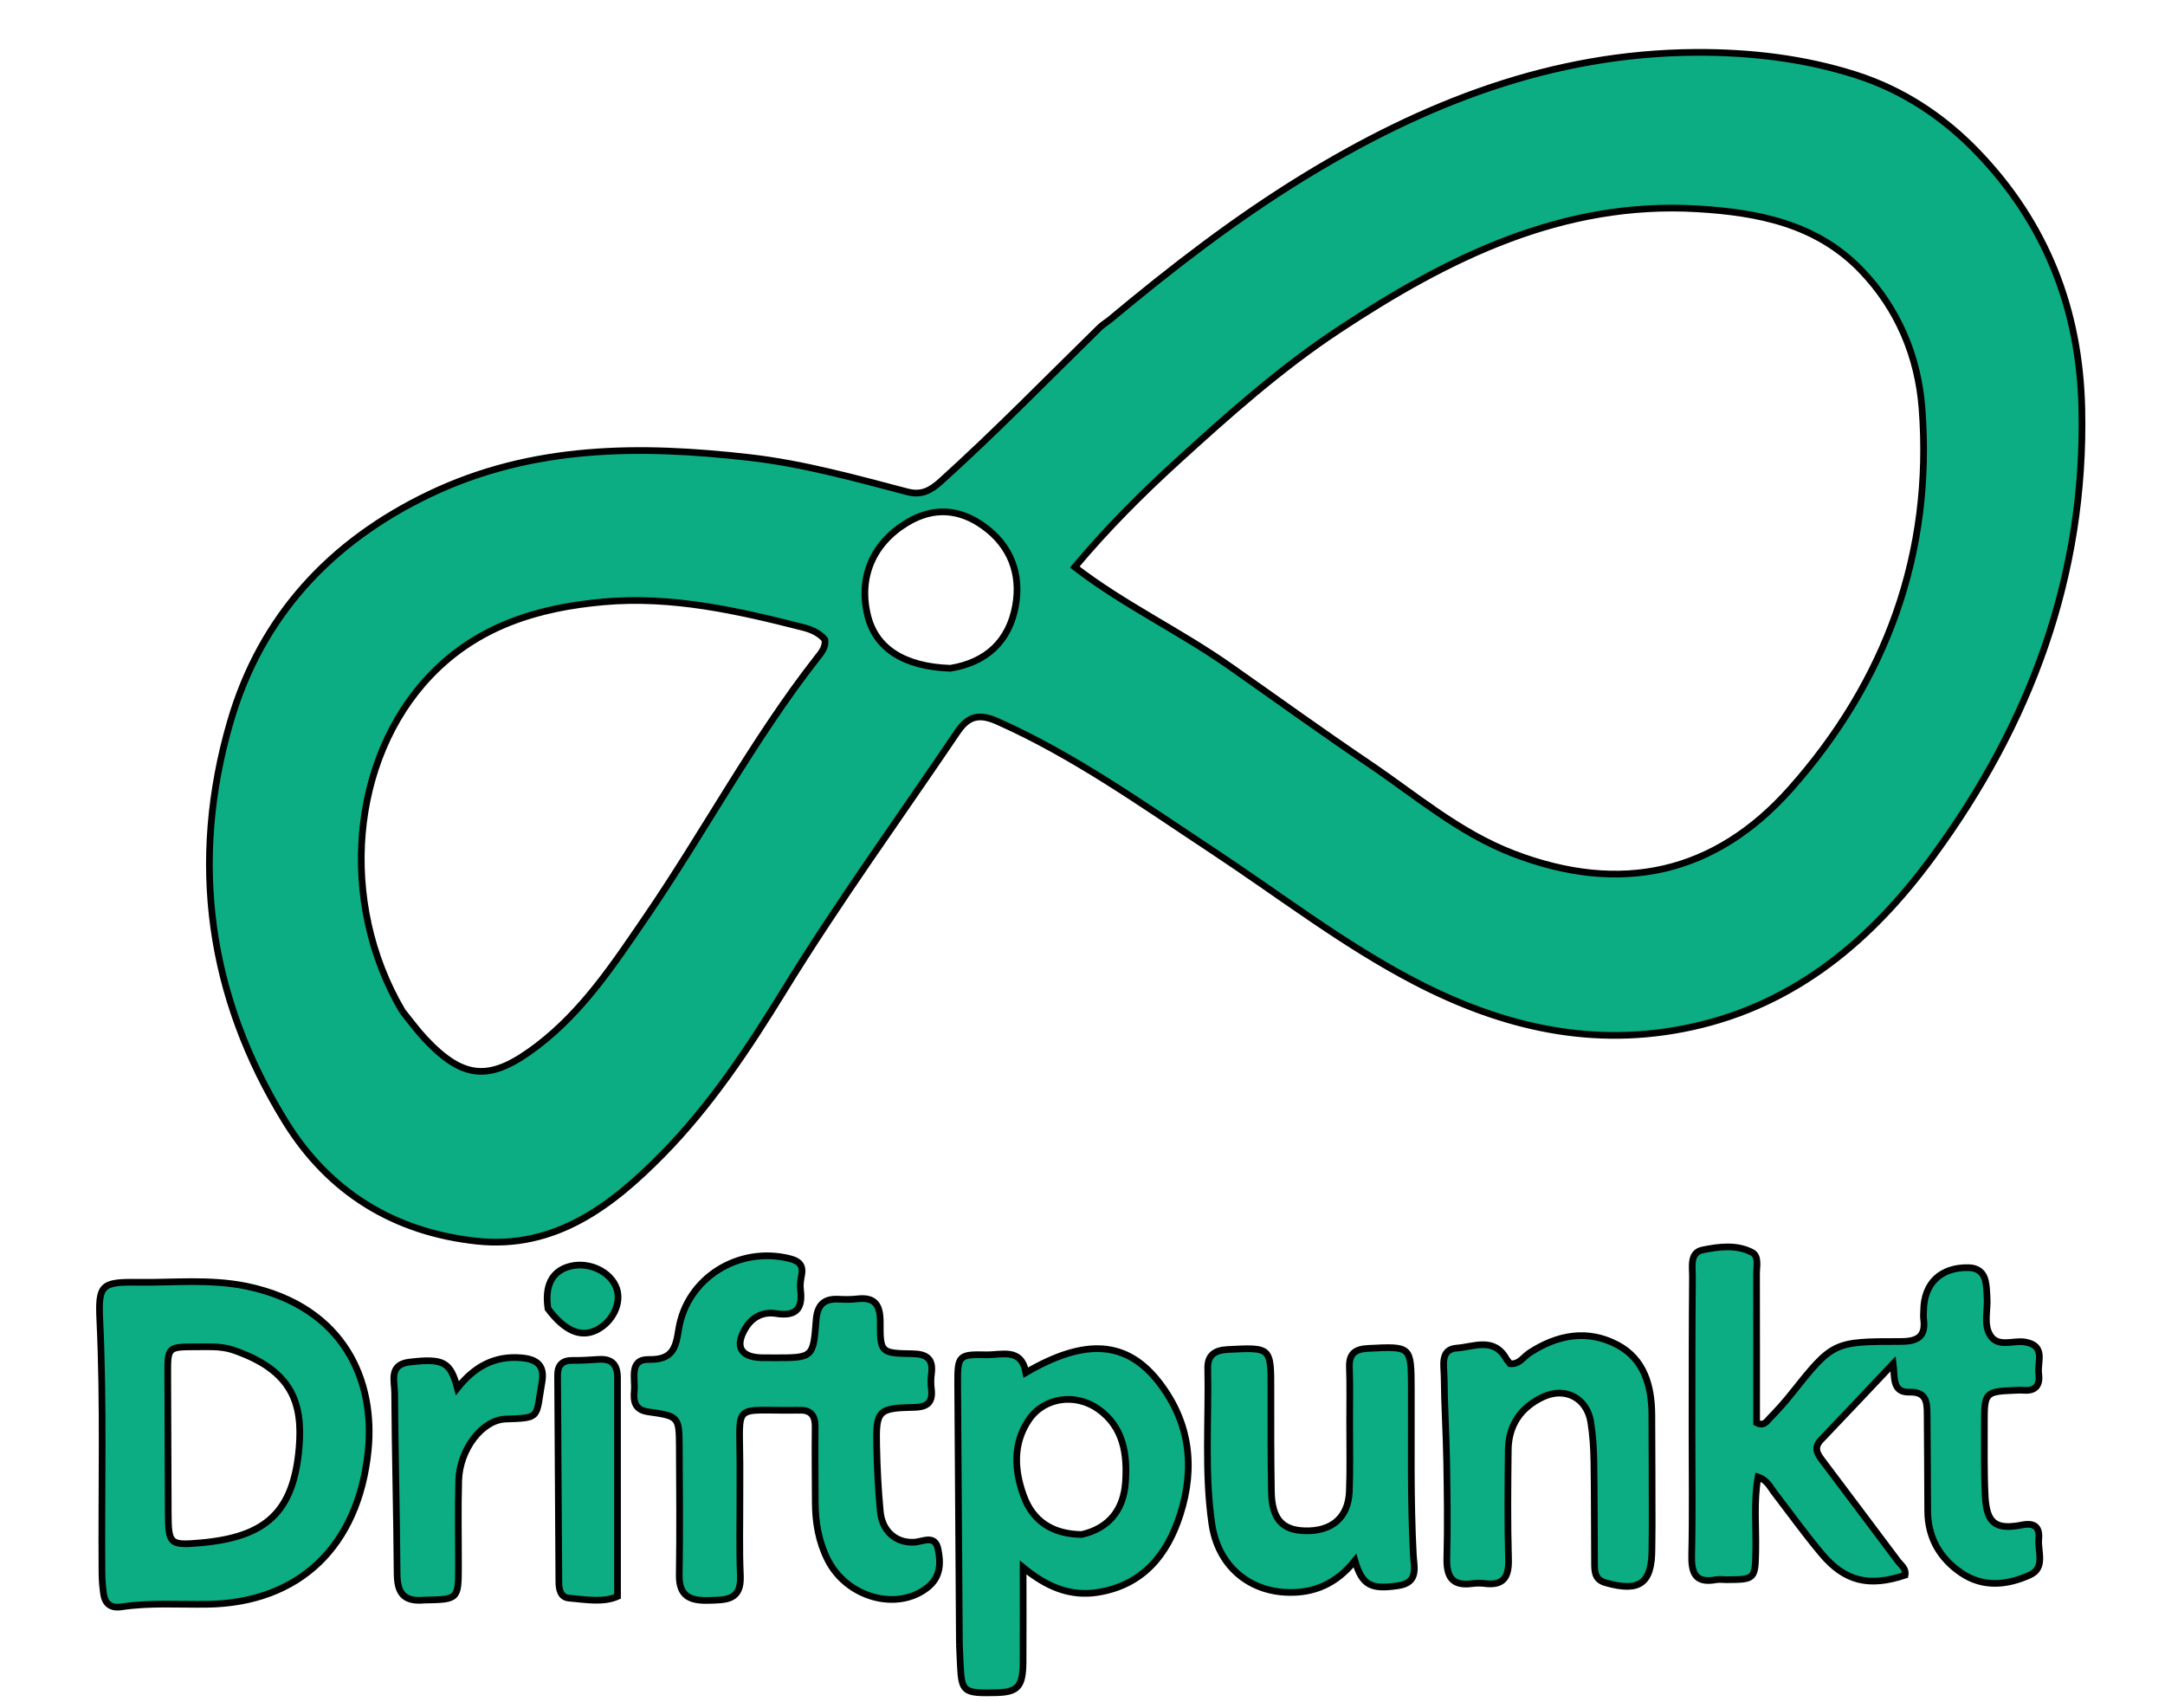
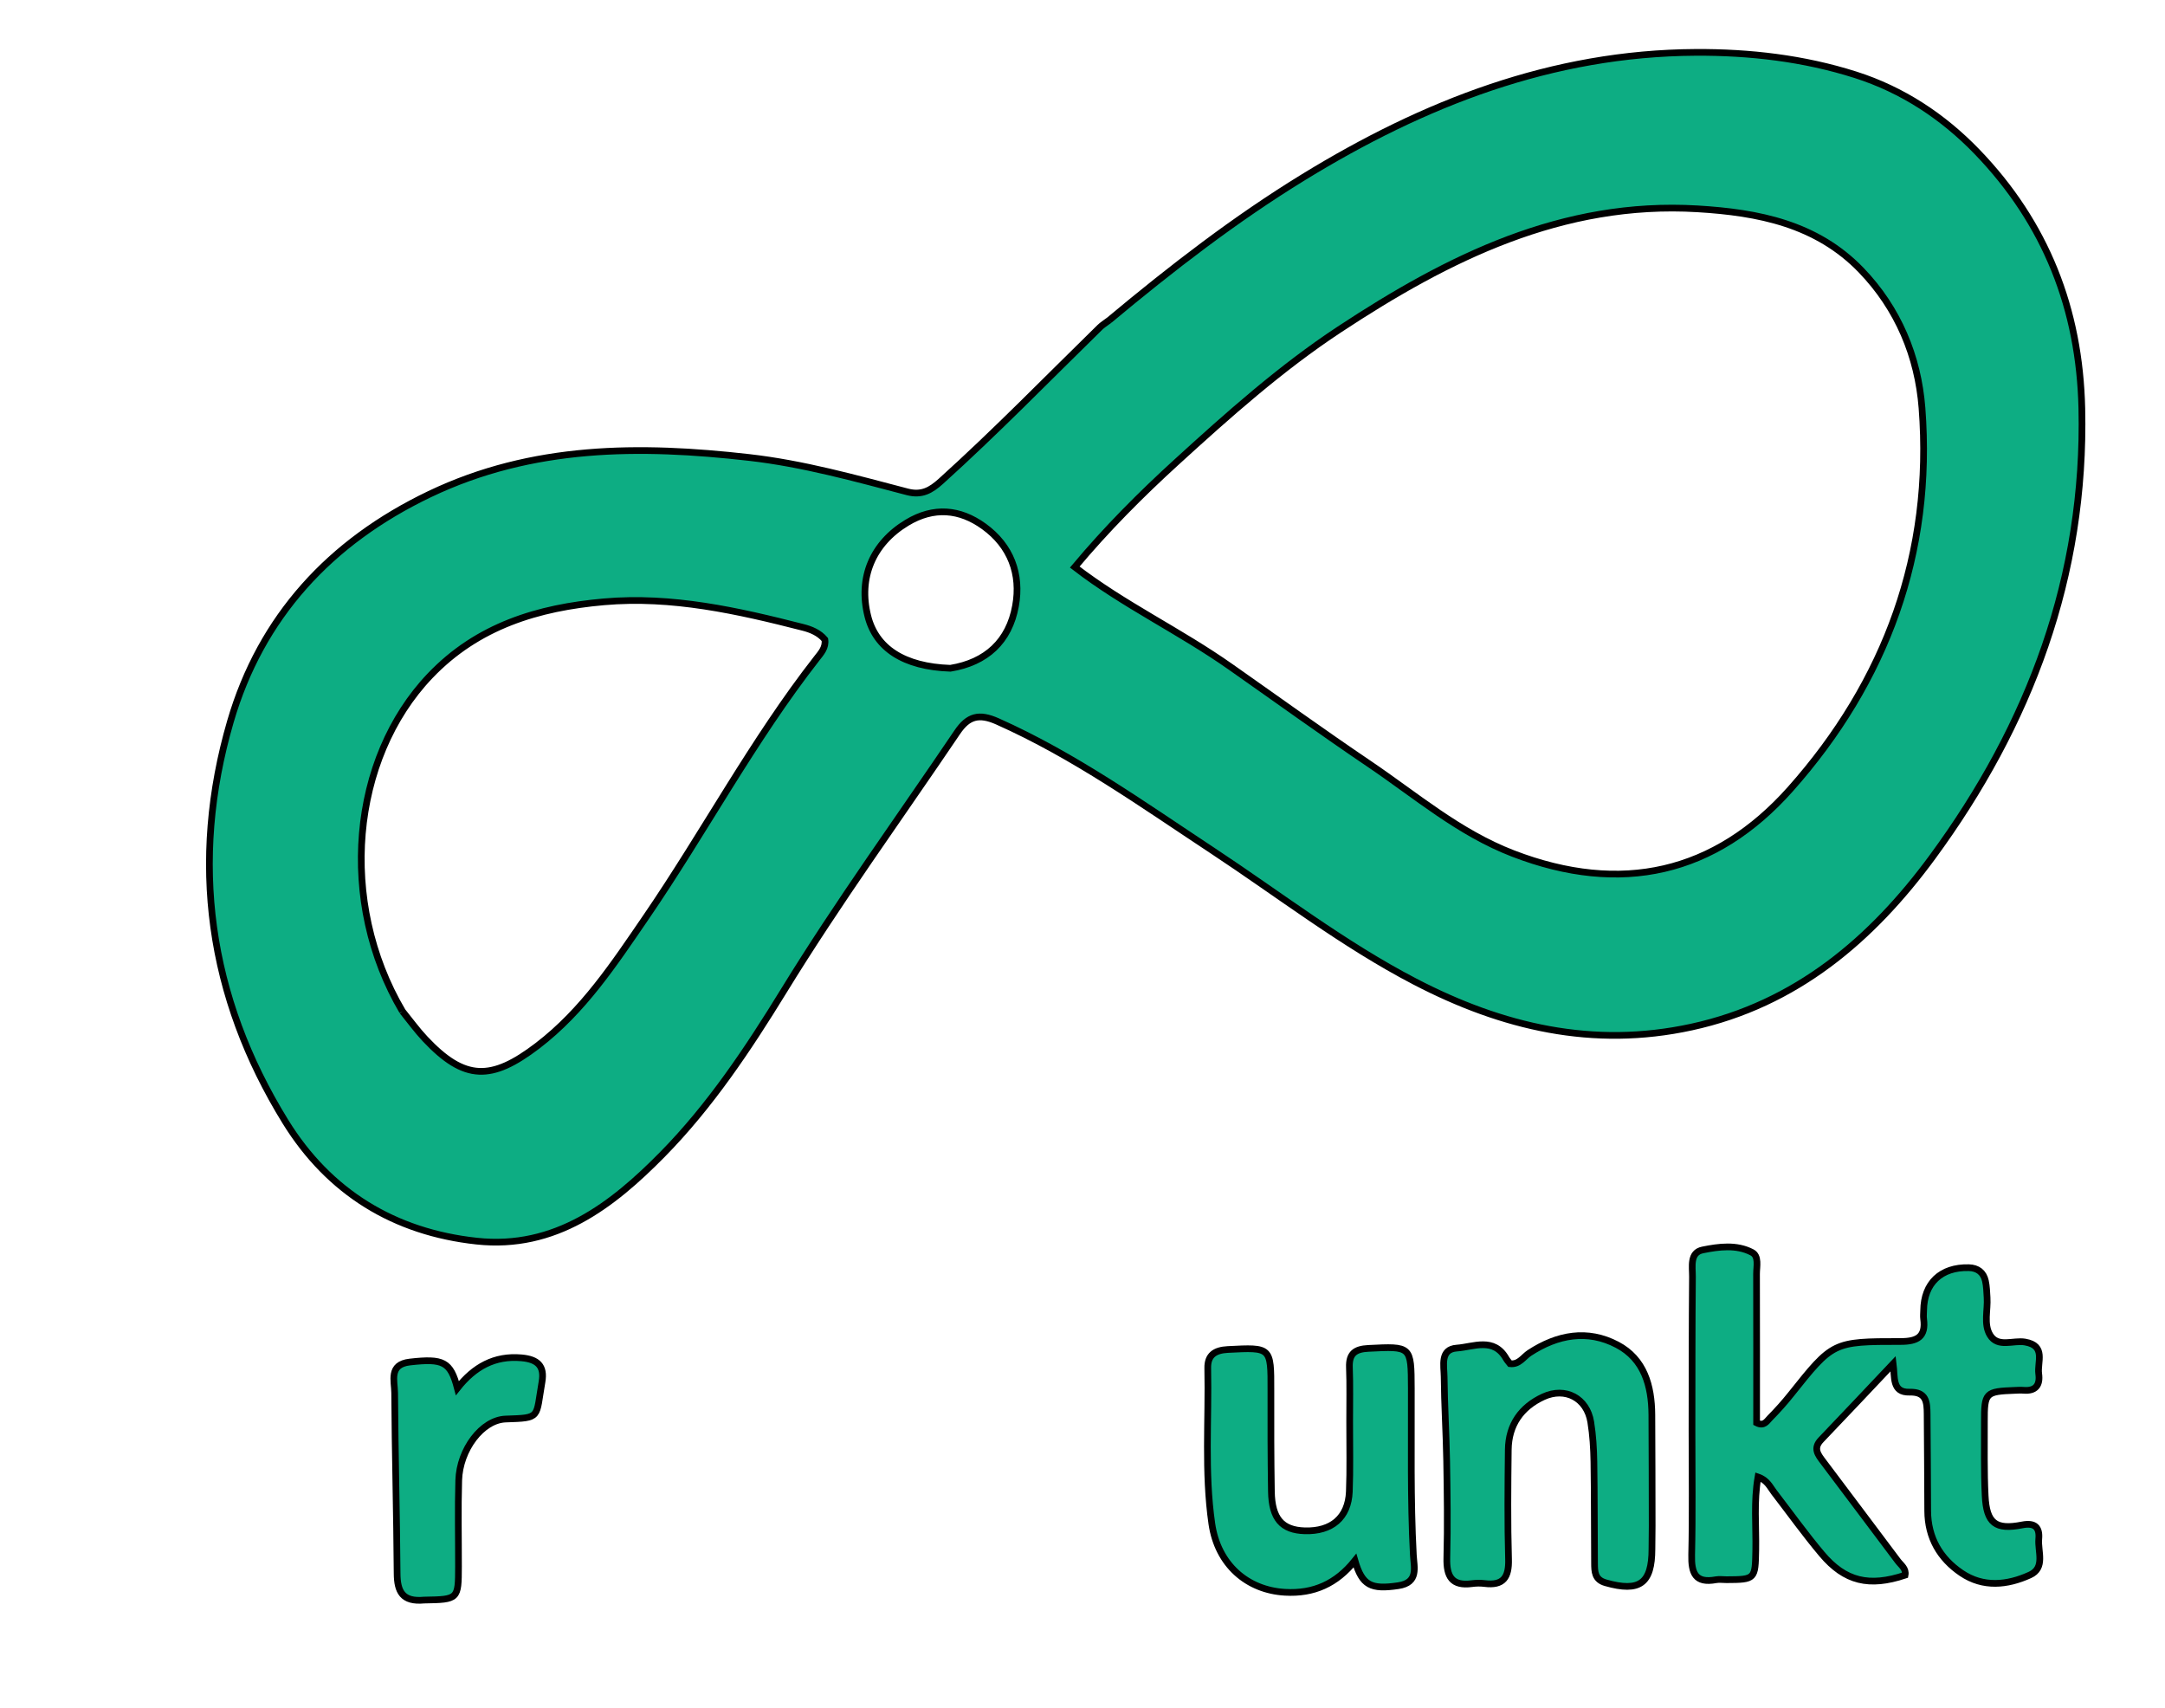
<svg xmlns="http://www.w3.org/2000/svg" width="431" height="340" xml:space="preserve" overflow="hidden">
  <g>
    <path d="M316.034 167.501C328.496 157.103 341.081 147.384 354.695 139.037 378.68 124.33 404.184 114.354 432.737 114.196 443.52 114.136 454.252 115.37 464.591 118.66 473.952 121.639 482.027 126.98 488.783 133.98 502.477 148.171 509.199 165.274 509.647 185.057 510.404 218.45 499.294 247.991 479.878 274.396 467.868 290.728 452.782 303.669 431.947 308.202 412.312 312.474 394.249 308.18 376.91 299.17 362.602 291.735 349.878 281.848 336.473 273.006 322.627 263.873 309.072 254.175 293.78 247.365 290.101 245.726 287.943 246.295 285.761 249.527 274.203 266.643 262.057 283.37 251.245 300.981 244.132 312.564 236.573 323.911 227.08 333.558 217.098 343.702 205.722 352.502 190.096 350.813 173.697 349.04 160.709 341.097 152.024 327.035 136.673 302.179 132.96 275.268 141.071 247.4 147.134 226.569 160.902 211.609 180.726 202.131 201.189 192.348 222.595 192.36 244.335 194.83 255.04 196.047 265.425 198.947 275.82 201.67 278.692 202.421 280.508 201.378 282.525 199.558 293.423 189.725 303.658 179.214 314.14 168.955 314.635 168.47 315.233 168.09 316.034 167.501M340.284 236.579C349.431 242.996 358.491 249.542 367.748 255.796 377.077 262.099 385.62 269.5 396.431 273.664 417.94 281.95 436.662 277.669 451.622 260.841 470.678 239.402 480.057 213.9 477.825 184.98 477.035 174.743 473.083 165.19 465.707 157.539 456.821 148.32 445.203 146.064 433.176 145.342 406.216 143.726 383.47 155.092 361.861 169.336 350.184 177.033 339.718 186.357 329.395 195.774 322.307 202.24 315.531 209.035 309.161 216.641 319.013 224.239 329.993 229.324 340.284 236.579M175.32 305.065C176.815 306.9 178.205 308.835 179.824 310.554 187.706 318.933 193.024 318.946 202.228 311.91 211.31 304.965 217.477 295.572 223.707 286.482 235.372 269.464 245.064 251.121 257.825 234.798 258.625 233.774 259.663 232.651 259.413 231.068 258.263 229.706 256.639 229.05 255.077 228.651 242.068 225.328 228.958 222.371 215.41 223.566 202.353 224.719 190.314 228.332 180.819 238.289 165.079 254.795 162.438 283.257 175.32 305.065M284.4 236.79C291.563 235.625 296.093 231.407 297.367 224.388 298.519 218.036 296.409 212.405 291.071 208.546 286.264 205.071 281.08 204.6 275.76 207.814 268.955 211.924 266.034 218.74 267.968 226.414 269.573 232.779 275.115 236.475 284.4 236.79Z" stroke="#000000" stroke-width="1.334" fill="#0DAD83" transform="matrix(1 0 0 1 -95.203 -103.771)" />
    <path d="M432.04 388.512C432.06 378.032 432.039 367.971 432.132 357.911 432.15 355.926 431.534 353.098 434.17 352.567 437.371 351.923 440.894 351.44 443.97 353.047 445.422 353.805 444.885 355.847 444.888 357.351 444.916 367.26 444.902 377.17 444.902 386.981 446.375 387.736 446.936 386.647 447.531 386.045 448.997 384.559 450.401 382.999 451.702 381.367 460.069 370.879 460.058 370.789 473.559 370.792 476.897 370.793 478.632 369.872 478.151 366.294 478.077 365.746 478.148 365.178 478.154 364.619 478.208 359.181 481.597 355.965 487.141 356.098 488.903 356.141 490.072 357.031 490.453 358.735 490.695 359.814 490.713 360.946 490.785 362.058 490.947 364.553 490.071 367.327 491.357 369.485 492.915 372.097 495.969 370.493 498.335 370.899 502.582 371.627 500.743 374.89 501.064 377.227 501.375 379.477 500.449 380.714 498.018 380.503 497.464 380.455 496.901 380.497 496.342 380.518 490.461 380.736 490.231 380.956 490.247 386.805 490.261 391.695 490.162 396.593 490.4 401.474 490.667 406.957 492.452 408.354 497.778 407.303 500.368 406.793 501.276 407.872 501.074 410.092 500.85 412.569 502.441 415.844 499.297 417.27 494.815 419.302 490.02 419.821 485.672 416.873 481.39 413.971 478.986 409.835 478.962 404.509 478.933 398.081 478.905 391.654 478.85 385.227 478.83 382.885 478.717 380.784 475.34 380.875 471.833 380.971 472.435 377.883 472.092 375.203 467.083 380.495 462.434 385.449 457.732 390.352 456.091 392.063 457.122 393.331 458.177 394.727 463.138 401.3 468.068 407.896 473.018 414.477 473.667 415.341 474.715 415.991 474.458 417.307 467.324 419.688 462.507 418.577 457.888 413.09 454.565 409.141 451.551 404.935 448.402 400.841 447.573 399.764 447.042 398.397 445.177 397.762 444.319 402.664 444.822 407.503 444.735 412.297 444.629 418.099 444.621 418.18 438.905 418.206 438.207 418.209 437.488 418.089 436.813 418.214 432.669 418.983 431.888 416.861 431.975 413.243 432.167 405.143 432.038 397.036 432.04 388.512Z" stroke="#000000" stroke-width="1.334" fill="#0DAD83" transform="matrix(1 0 0 1 -95.203 -103.771)" />
-     <path d="M144.265 359.785C164.006 363.902 169.895 378.916 168.502 392.523 166.536 411.711 154.665 422.808 136.551 423.098 130.825 423.189 125.079 422.748 119.378 423.61 117.314 423.923 116.126 423.052 115.829 421.045 115.625 419.672 115.512 418.272 115.501 416.883 115.371 400.109 115.871 383.333 115.077 366.561 114.744 359.538 115.401 358.902 122.579 359.007 129.692 359.112 136.842 358.289 144.265 359.785M141.339 372.4C139.021 371.696 136.634 371.849 134.263 371.853 128.6 371.862 128.585 371.874 128.597 377.342 128.618 386.564 128.653 395.786 128.699 405.008 128.729 411.148 129.035 411.413 135.155 410.87 148.132 409.72 153.642 404.802 154.744 391.952 155.519 382.931 153.283 376.377 141.339 372.4Z" stroke="#000000" stroke-width="1.334" fill="#0DAD83" transform="matrix(1 0 0 1 -95.203 -103.771)" />
-     <path d="M242.503 401.099C242.519 406.828 242.363 412.145 242.598 417.445 242.816 422.359 239.698 422.229 236.283 422.326 232.644 422.428 230.361 421.542 230.425 417.281 230.553 408.76 230.5 400.235 230.439 391.712 230.397 385.763 230.335 385.651 224.265 384.795 221.495 384.405 221.284 382.611 221.474 380.565 221.698 378.144 220.381 374.295 224.388 374.371 229.022 374.457 229.721 372.195 230.295 368.457 231.874 358.178 242.262 351.715 252.455 354.304 254.214 354.752 255.173 355.579 254.79 357.542 254.604 358.495 254.442 359.507 254.565 360.454 255.063 364.295 253.677 365.859 249.665 365.223 247.178 364.828 244.991 365.858 243.614 368.142 241.441 371.745 242.609 373.911 246.775 374.02 247.613 374.042 248.451 374.035 249.289 374.036 257.019 374.044 257.105 374.05 257.665 366.585 257.885 363.635 259.109 362.227 262.093 362.372 263.346 362.432 264.619 362.458 265.861 362.31 269.434 361.887 270.456 363.592 270.44 366.941 270.411 373.022 270.556 373.131 276.848 373.23 279.723 373.274 281.032 374.267 280.633 377.22 280.503 378.181 280.484 379.188 280.608 380.148 280.952 382.842 279.933 383.852 277.135 383.904 269.99 384.036 269.563 384.539 269.729 391.686 269.829 396.012 270.037 400.345 270.451 404.65 270.825 408.542 273.548 410.901 277.116 410.749 278.919 410.672 281.327 409.14 281.944 412.108 282.508 414.823 282.524 417.62 279.882 419.732 273.851 424.554 263.808 421.829 259.979 414.223 258.181 410.652 257.521 406.83 257.504 402.871 257.481 397.841 257.423 392.811 257.478 387.781 257.504 385.505 256.596 384.361 254.27 384.482 254.131 384.489 253.991 384.473 253.852 384.475 240.862 384.666 242.493 382.612 242.511 395.231 242.514 397.046 242.506 398.863 242.503 401.099Z" stroke="#000000" stroke-width="1.334" fill="#0DAD83" transform="matrix(1 0 0 1 -95.203 -103.771)" />
-     <path d="M286.197 431.011C286.08 413.439 285.96 396.25 285.852 379.062 285.819 373.63 286.093 373.306 291.479 373.441 294.614 373.519 298.518 371.946 299.428 376.988 311.353 370.017 319.596 370.691 325.977 378.971 332.112 386.933 333.132 395.851 330.173 405.16 327.62 413.189 322.791 419.248 313.811 420.716 308.197 421.634 303.477 419.557 298.881 415.774 298.881 422.392 298.91 428.489 298.873 434.585 298.843 439.486 297.843 440.59 293.545 440.697 287.02 440.858 286.641 440.566 286.378 435.163 286.317 433.907 286.259 432.651 286.197 431.011M310.565 409.21C316.081 407.935 318.893 404.171 319.259 398.815 319.64 393.264 318.89 387.804 313.832 384.234 309.274 381.015 303.062 381.919 300.049 386.336 296.789 391.116 297.138 396.479 299.012 401.573 300.793 406.413 304.554 409.143 310.565 409.21Z" stroke="#000000" stroke-width="1.334" fill="#0DAD83" transform="matrix(1 0 0 1 -95.203 -103.771)" />
    <path d="M363.891 386.834C363.883 382.922 363.975 379.423 363.84 375.934 363.733 373.195 364.989 372.296 367.578 372.167 376.153 371.738 376.131 371.676 376.163 380.151 376.206 391.188 375.976 402.226 376.565 413.26 376.698 415.739 377.673 418.788 373.554 419.398 368.132 420.202 366.372 419.353 364.935 414.404 361.266 418.99 356.746 421.045 351.004 420.71 343.496 420.271 337.632 415.215 336.452 407.074 334.963 396.8 335.854 386.425 335.637 376.096 335.583 373.503 337.055 372.516 339.629 372.386 348.25 371.948 348.232 371.893 348.211 380.537 348.195 387.246 348.202 393.955 348.31 400.662 348.399 406.056 350.412 408.334 354.939 408.474 360.304 408.639 363.616 405.845 363.823 400.669 364.002 396.203 363.882 391.726 363.891 386.834Z" stroke="#000000" stroke-width="1.334" fill="#0DAD83" transform="matrix(1 0 0 1 -95.203 -103.771)" />
    <path d="M424.11 407.522C424.088 409.29 424.068 410.688 424.067 412.086 424.064 418.976 421.6 420.729 414.858 418.819 412.644 418.192 412.648 416.571 412.636 414.883 412.584 408.172 412.62 401.461 412.511 394.751 412.468 392.104 412.307 389.433 411.887 386.823 411.123 382.084 406.856 379.773 402.455 381.796 398.047 383.824 395.523 387.378 395.466 392.329 395.382 399.598 395.309 406.873 395.518 414.138 395.621 417.732 394.479 419.44 390.743 418.966 389.919 418.862 389.056 418.879 388.231 418.989 384.223 419.531 383.137 417.546 383.235 413.862 383.404 407.436 383.308 401 383.199 394.571 383.104 388.984 382.746 383.402 382.696 377.815 382.676 375.604 381.849 372.334 385.233 372.102 388.537 371.875 392.582 369.855 395.045 374.193 395.248 374.551 395.544 374.857 395.818 375.213 397.63 375.422 398.477 373.857 399.695 373.062 405.259 369.428 411.233 368.328 417.164 371.453 422.523 374.278 424.012 379.618 424.048 385.372 424.092 392.632 424.098 399.892 424.11 407.522Z" stroke="#000000" stroke-width="1.334" fill="#0DAD83" transform="matrix(1 0 0 1 -95.203 -103.771)" />
    <path d="M179.648 422.261C175.273 422.677 174.283 420.514 174.259 416.959 174.177 404.968 173.84 392.978 173.768 380.987 173.754 378.633 172.552 375.36 176.8 374.879 183.438 374.128 184.875 374.803 186.256 380.074 189.612 375.837 193.639 373.569 199.014 374.045 202.21 374.328 203.655 375.65 203.103 378.835 201.85 386.067 202.906 385.991 195.885 386.226 191.149 386.385 186.705 392.321 186.525 398.427 186.356 404.141 186.49 409.864 186.479 415.583 186.466 422.106 186.422 422.147 179.648 422.261Z" stroke="#000000" stroke-width="1.334" fill="#0DAD83" transform="matrix(1 0 0 1 -95.203 -103.771)" />
-     <path d="M218.134 377.962C218.137 392.575 218.137 406.806 218.137 421.537 215.293 422.803 211.834 422.161 208.464 421.866 206.749 421.716 206.47 420.088 206.46 418.637 206.364 404.943 206.298 391.247 206.207 377.553 206.192 375.446 207.169 374.511 209.28 374.551 210.952 374.583 212.628 374.464 214.298 374.354 216.633 374.201 218.118 375 218.134 377.962Z" stroke="#000000" stroke-width="1.334" fill="#0DAD83" transform="matrix(1 0 0 1 -95.203 -103.771)" />
-     <path d="M204.292 364.271C203.586 359.591 205.154 356.746 208.644 355.832 212.469 354.83 216.81 356.892 217.97 360.263 218.978 363.192 217.124 366.97 213.91 368.536 210.812 370.045 207.633 368.718 204.292 364.271Z" stroke="#000000" stroke-width="1.334" fill="#0DAD83" transform="matrix(1 0 0 1 -95.203 -103.771)" />
  </g>
</svg>